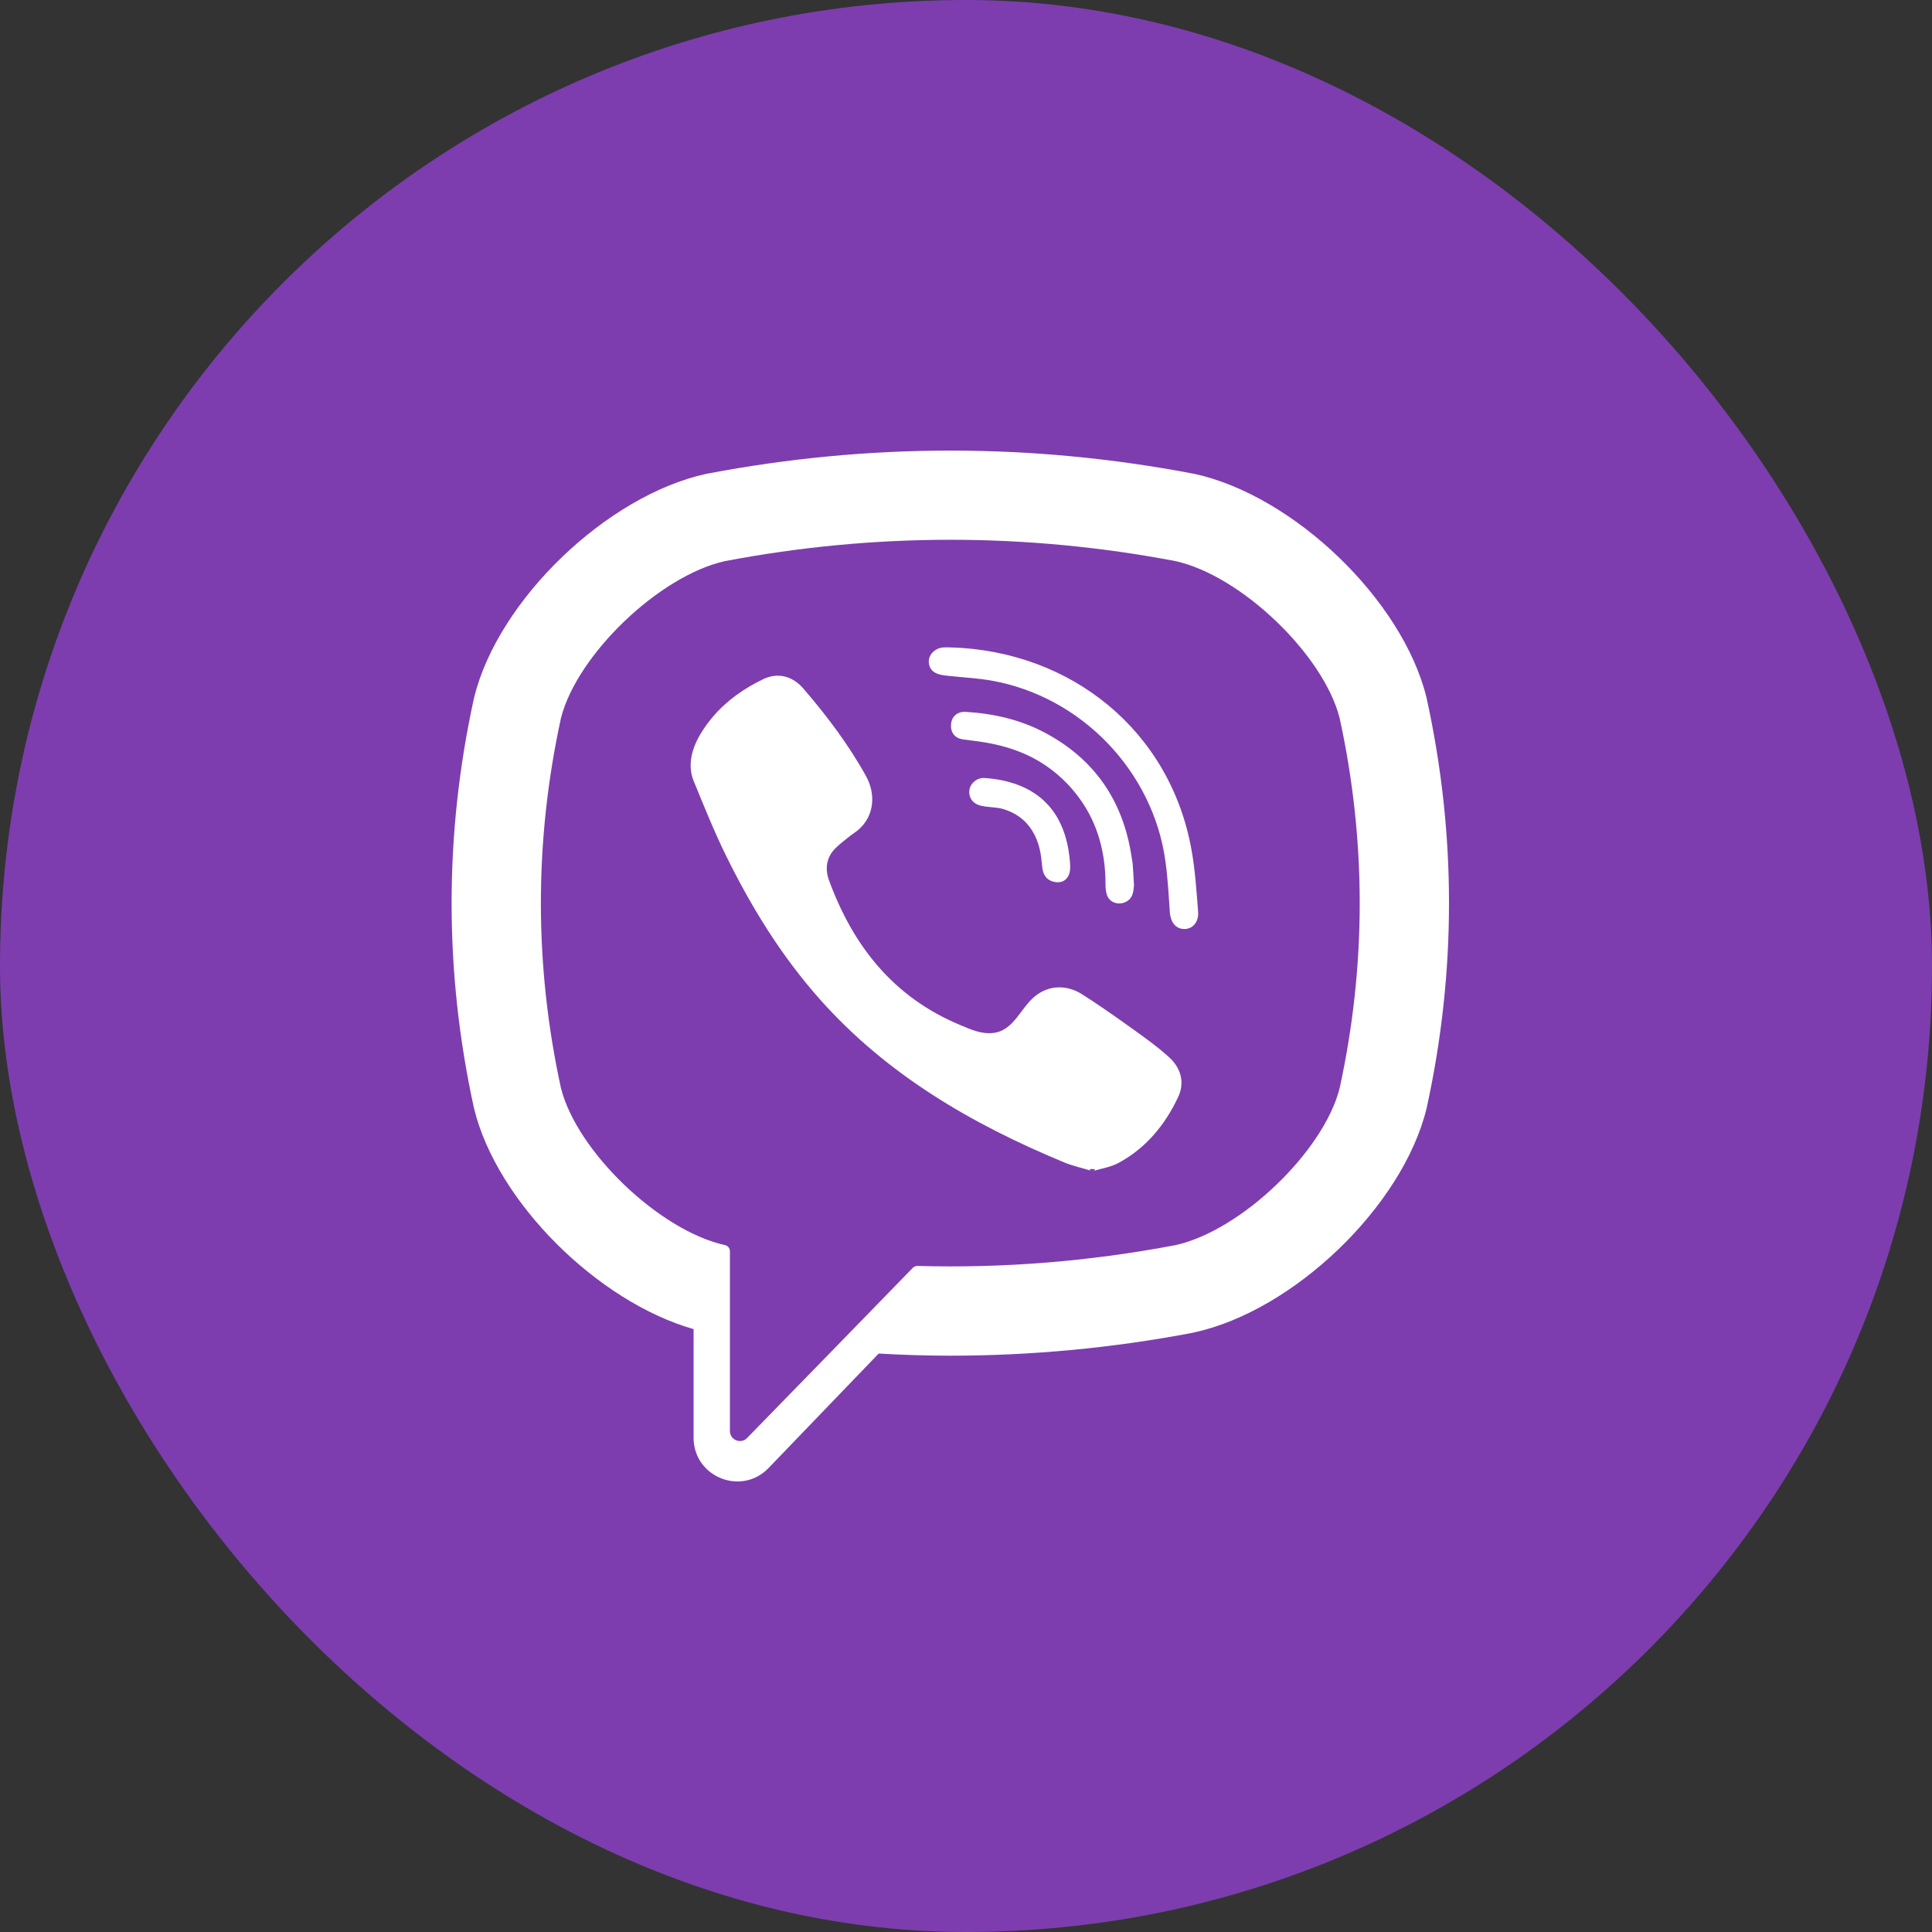
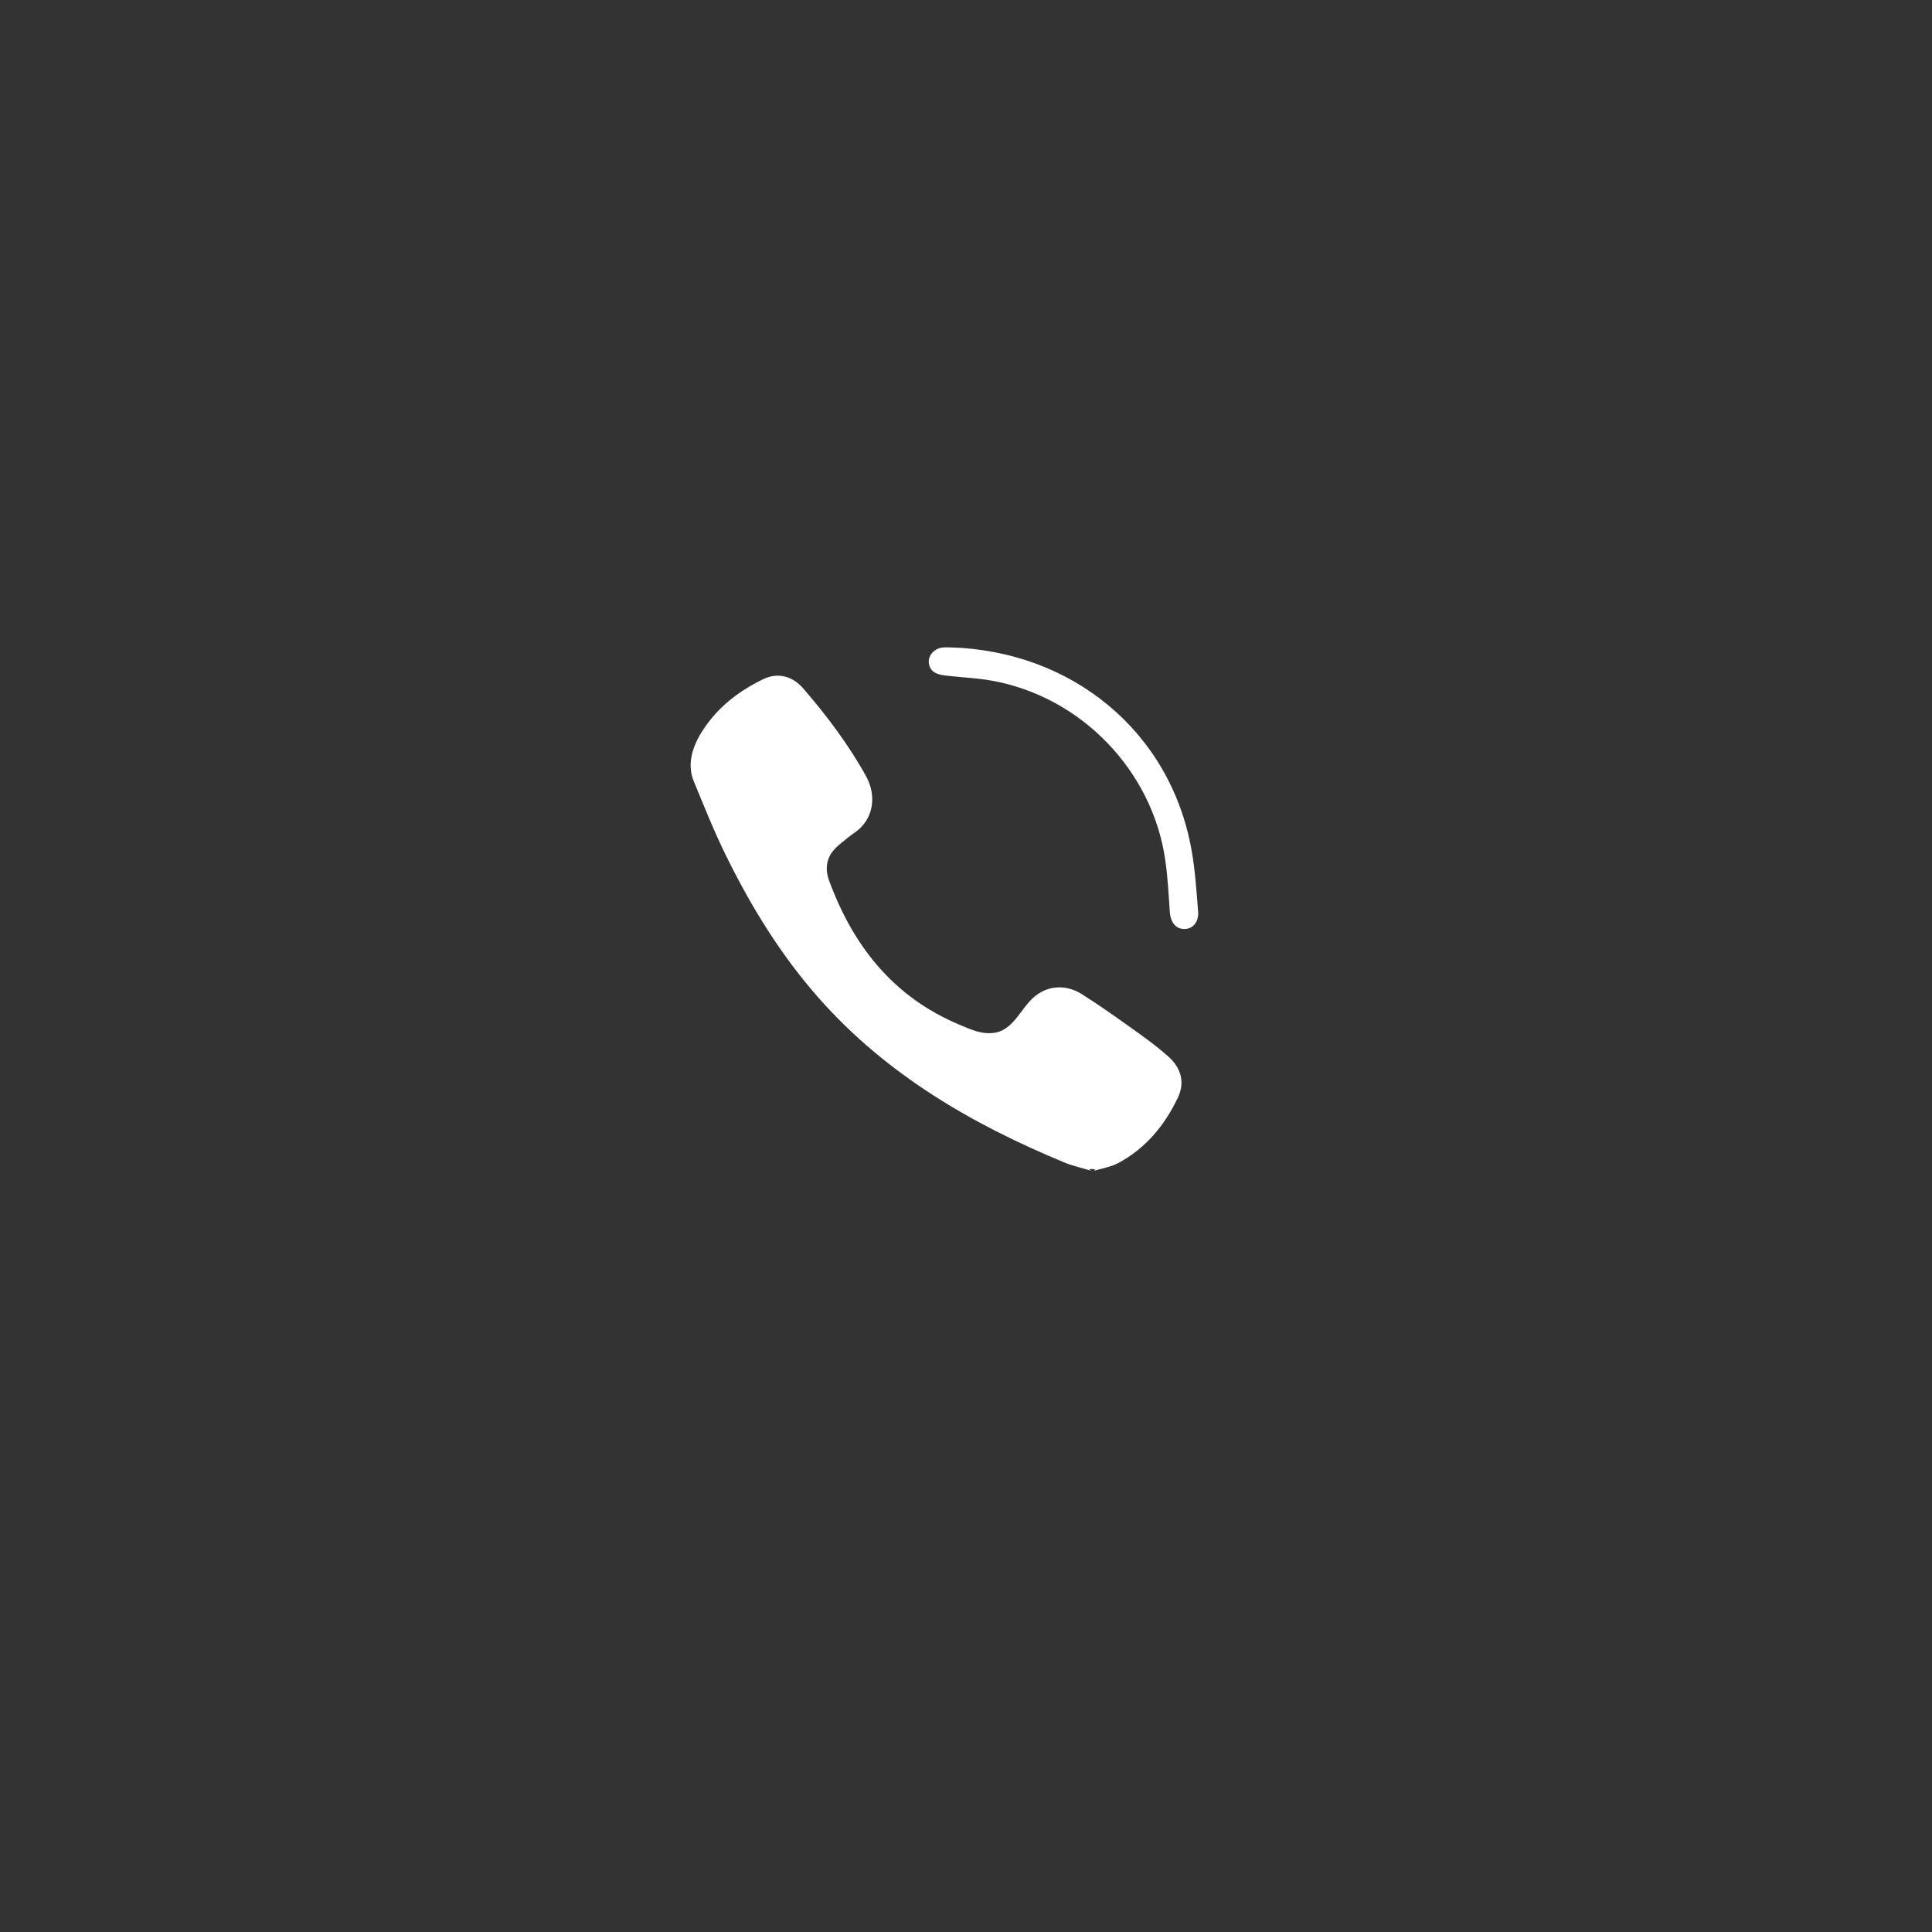
<svg xmlns="http://www.w3.org/2000/svg" width="20" height="20" viewBox="0 0 20 20" fill="none">
  <rect x="0" y="0" width="20" height="20" fill="#333333" stroke="none" />
-   <rect width="20" height="20" rx="10" fill="#7D3DAF" />
-   <path d="M14.769 7.23L14.766 7.217C14.517 6.21 13.394 5.13 12.363 4.905L12.351 4.903C10.683 4.585 8.992 4.585 7.324 4.903L7.312 4.905C6.281 5.13 5.158 6.21 4.909 7.217L4.906 7.23C4.598 8.636 4.598 10.062 4.906 11.469L4.909 11.481C5.147 12.445 6.187 13.476 7.18 13.759V14.883C7.18 15.29 7.675 15.49 7.957 15.196L9.096 14.012C9.343 14.026 9.59 14.034 9.837 14.034C10.677 14.034 11.517 13.955 12.351 13.796L12.363 13.793C13.394 13.568 14.517 12.488 14.766 11.481L14.769 11.469C15.077 10.062 15.077 8.636 14.769 7.23ZM13.868 11.265C13.701 11.921 12.849 12.738 12.171 12.889C11.284 13.058 10.39 13.13 9.497 13.105C9.48 13.105 9.463 13.111 9.45 13.124C9.324 13.254 8.619 13.978 8.619 13.978L7.734 14.886C7.67 14.953 7.556 14.907 7.556 14.814V12.952C7.556 12.921 7.534 12.895 7.504 12.889C7.504 12.889 7.503 12.889 7.503 12.889C6.826 12.738 5.973 11.921 5.807 11.264C5.53 9.993 5.53 8.705 5.807 7.434C5.973 6.777 6.826 5.96 7.503 5.809C9.052 5.514 10.623 5.514 12.171 5.809C12.849 5.96 13.701 6.777 13.868 7.434C14.145 8.705 14.145 9.993 13.868 11.265Z" fill="white" />
  <path d="M11.311 12.124C11.207 12.092 11.108 12.071 11.016 12.033C10.06 11.637 9.181 11.126 8.485 10.342C8.089 9.896 7.779 9.393 7.517 8.86C7.393 8.608 7.288 8.346 7.181 8.085C7.084 7.847 7.227 7.602 7.378 7.422C7.52 7.254 7.702 7.126 7.9 7.031C8.054 6.957 8.206 6.999 8.318 7.13C8.561 7.412 8.785 7.709 8.966 8.036C9.077 8.238 9.046 8.484 8.845 8.621C8.796 8.654 8.751 8.693 8.705 8.73C8.665 8.763 8.628 8.797 8.6 8.841C8.55 8.923 8.548 9.019 8.58 9.108C8.829 9.791 9.248 10.322 9.935 10.609C10.045 10.655 10.156 10.708 10.283 10.693C10.495 10.668 10.564 10.435 10.713 10.314C10.858 10.195 11.044 10.193 11.2 10.292C11.357 10.391 11.509 10.498 11.66 10.605C11.808 10.711 11.956 10.814 12.092 10.935C12.224 11.05 12.269 11.202 12.195 11.359C12.059 11.647 11.862 11.886 11.578 12.039C11.498 12.082 11.402 12.096 11.311 12.124C11.402 12.096 11.207 12.092 11.311 12.124Z" fill="white" />
  <path d="M9.84 6.702C11.089 6.737 12.116 7.566 12.335 8.801C12.373 9.012 12.386 9.227 12.403 9.44C12.41 9.53 12.359 9.616 12.262 9.617C12.162 9.618 12.117 9.534 12.11 9.444C12.098 9.267 12.089 9.088 12.064 8.912C11.935 7.981 11.193 7.211 10.266 7.046C10.127 7.021 9.984 7.014 9.843 6.999C9.754 6.99 9.637 6.985 9.617 6.874C9.6 6.781 9.679 6.707 9.768 6.702C9.792 6.7 9.816 6.702 9.84 6.702C11.089 6.737 9.816 6.702 9.84 6.702Z" fill="white" />
-   <path d="M11.739 9.163C11.737 9.179 11.736 9.216 11.726 9.25C11.693 9.376 11.503 9.391 11.459 9.265C11.446 9.227 11.444 9.184 11.444 9.144C11.444 8.879 11.386 8.615 11.253 8.385C11.116 8.148 10.906 7.949 10.66 7.829C10.512 7.756 10.351 7.711 10.188 7.684C10.117 7.672 10.045 7.665 9.973 7.655C9.887 7.643 9.84 7.588 9.845 7.502C9.848 7.422 9.907 7.365 9.994 7.369C10.281 7.386 10.558 7.448 10.813 7.583C11.331 7.857 11.627 8.291 11.714 8.869C11.717 8.895 11.724 8.921 11.726 8.948C11.731 9.013 11.734 9.078 11.739 9.163C11.737 9.179 11.734 9.078 11.739 9.163Z" fill="white" />
-   <path d="M10.962 9.133C10.857 9.135 10.801 9.077 10.79 8.981C10.783 8.915 10.777 8.847 10.761 8.782C10.73 8.654 10.662 8.535 10.554 8.457C10.503 8.42 10.445 8.393 10.385 8.375C10.308 8.353 10.229 8.359 10.152 8.34C10.069 8.32 10.023 8.253 10.036 8.175C10.048 8.104 10.117 8.048 10.195 8.054C10.679 8.089 11.025 8.339 11.075 8.91C11.078 8.95 11.082 8.993 11.073 9.031C11.058 9.097 11.009 9.13 10.962 9.133C11.009 9.13 10.857 9.135 10.962 9.133Z" fill="white" />
</svg>